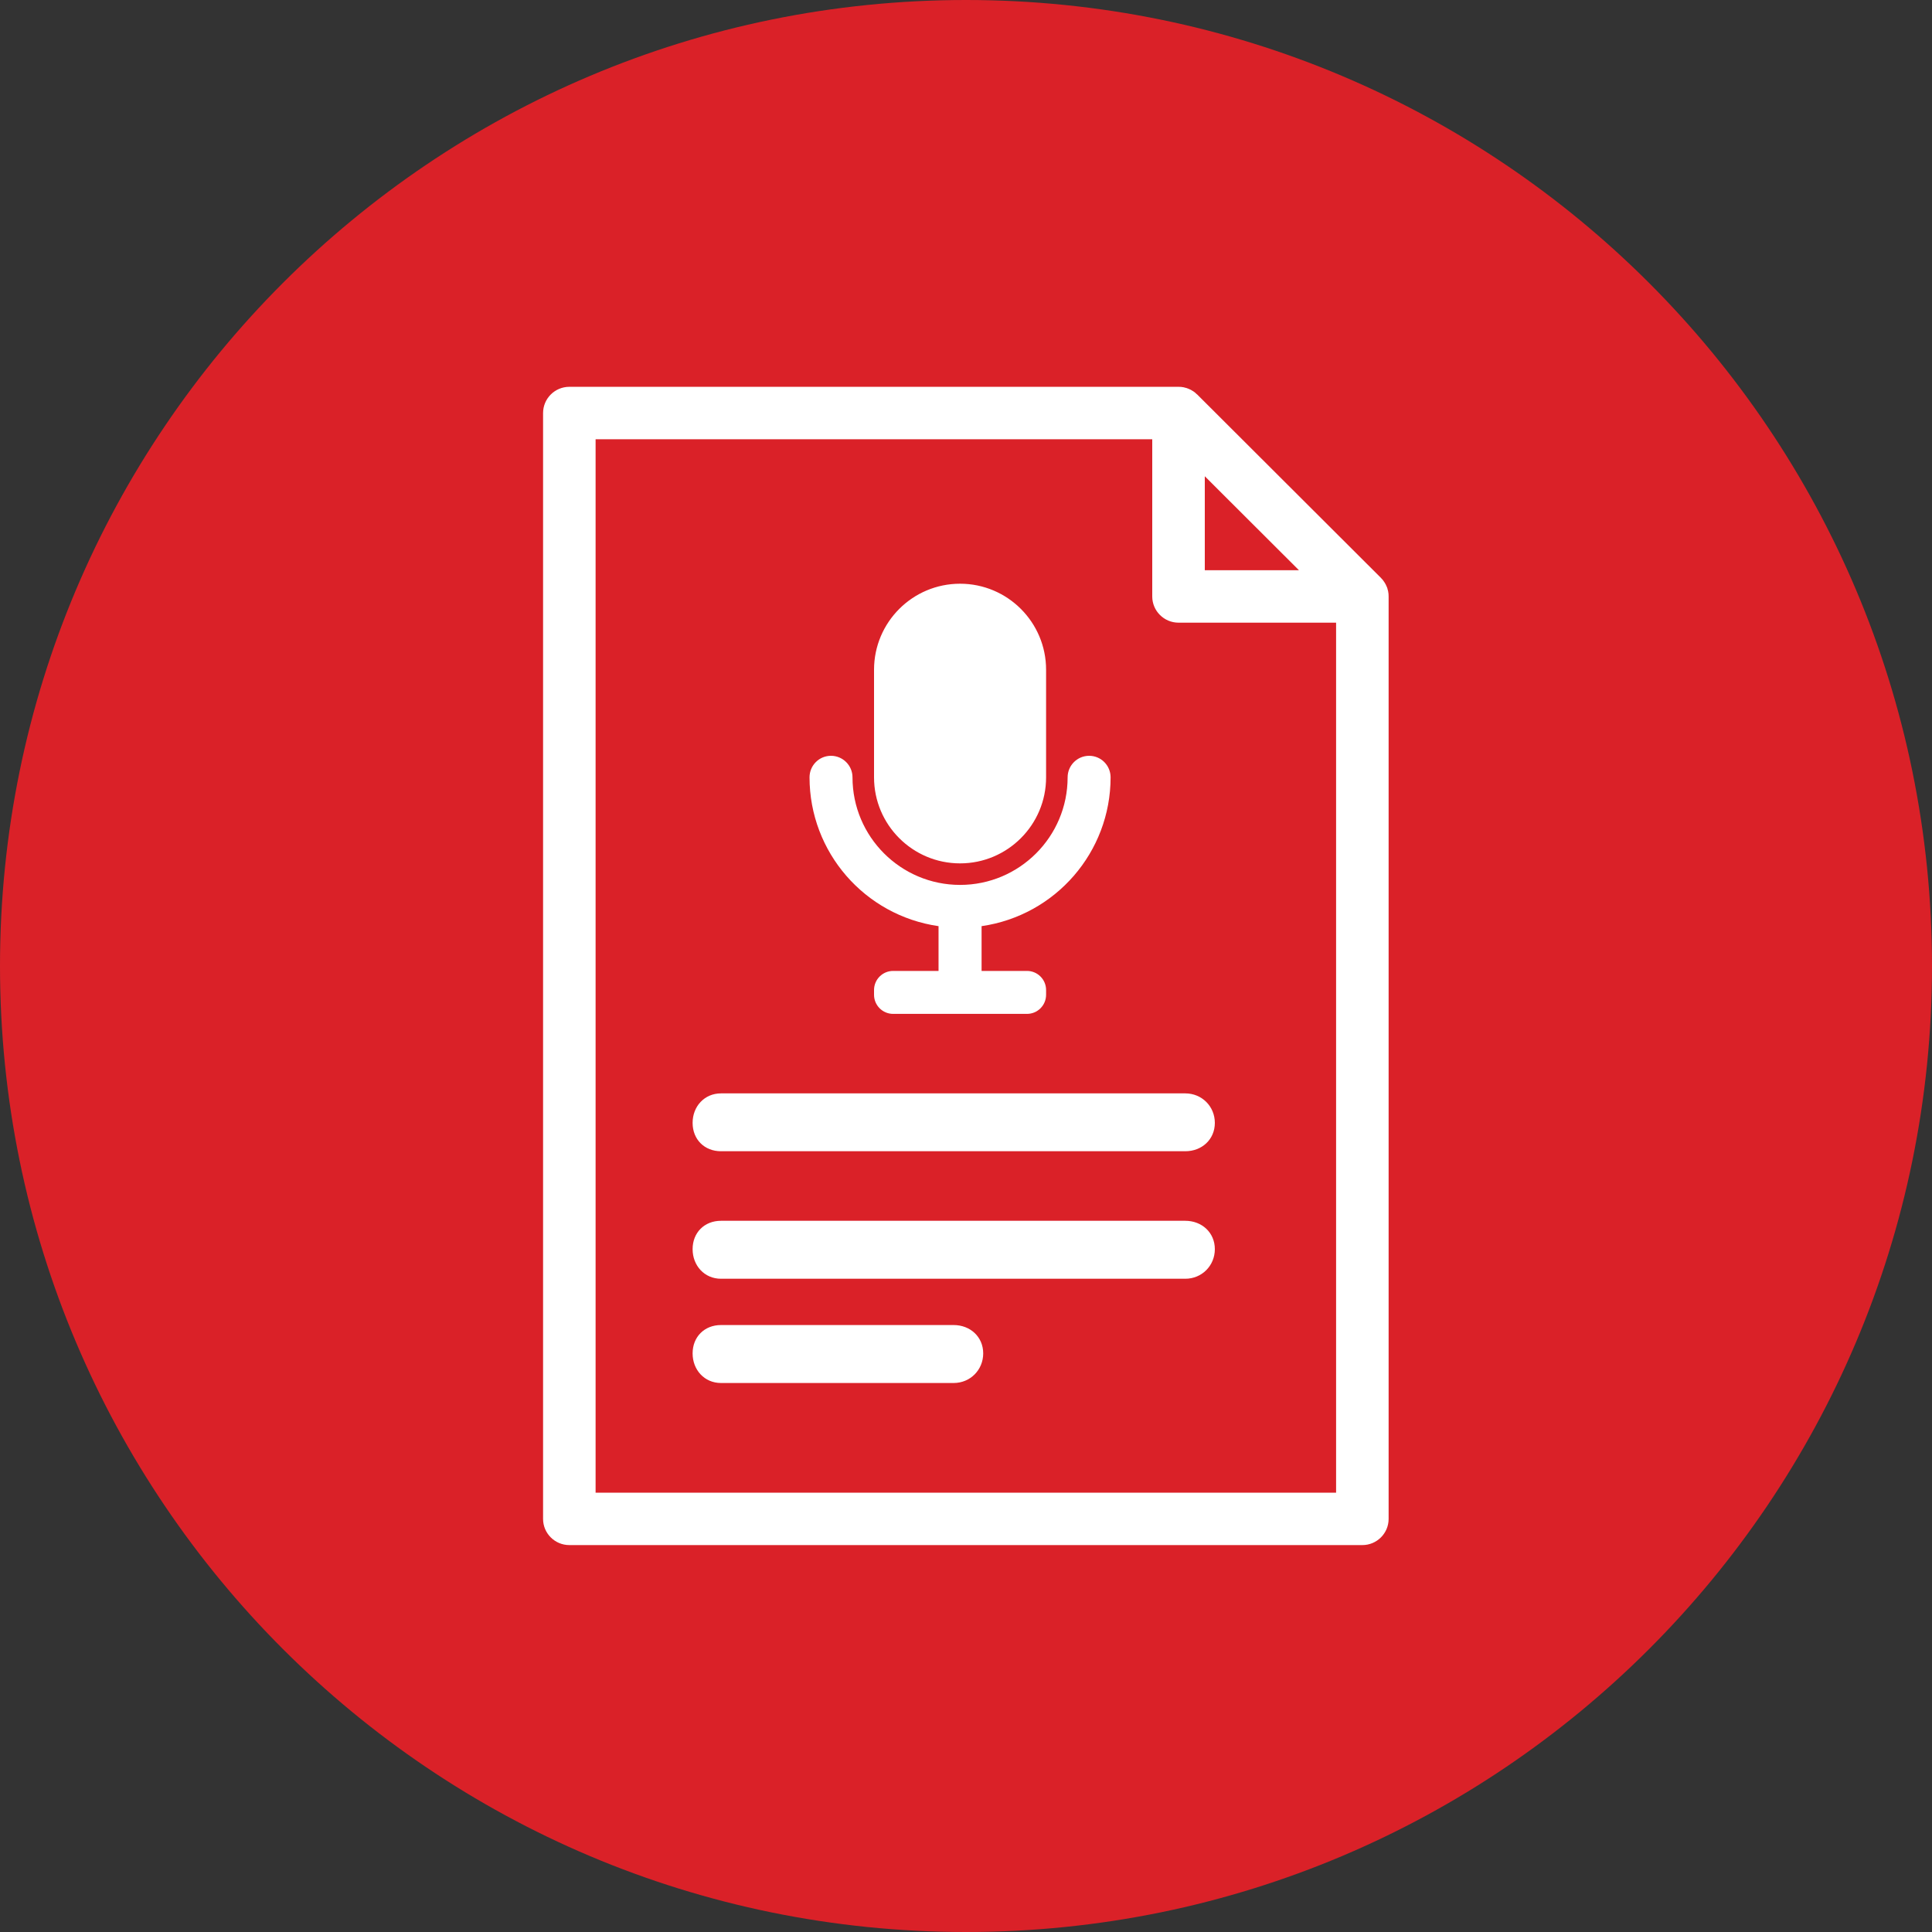
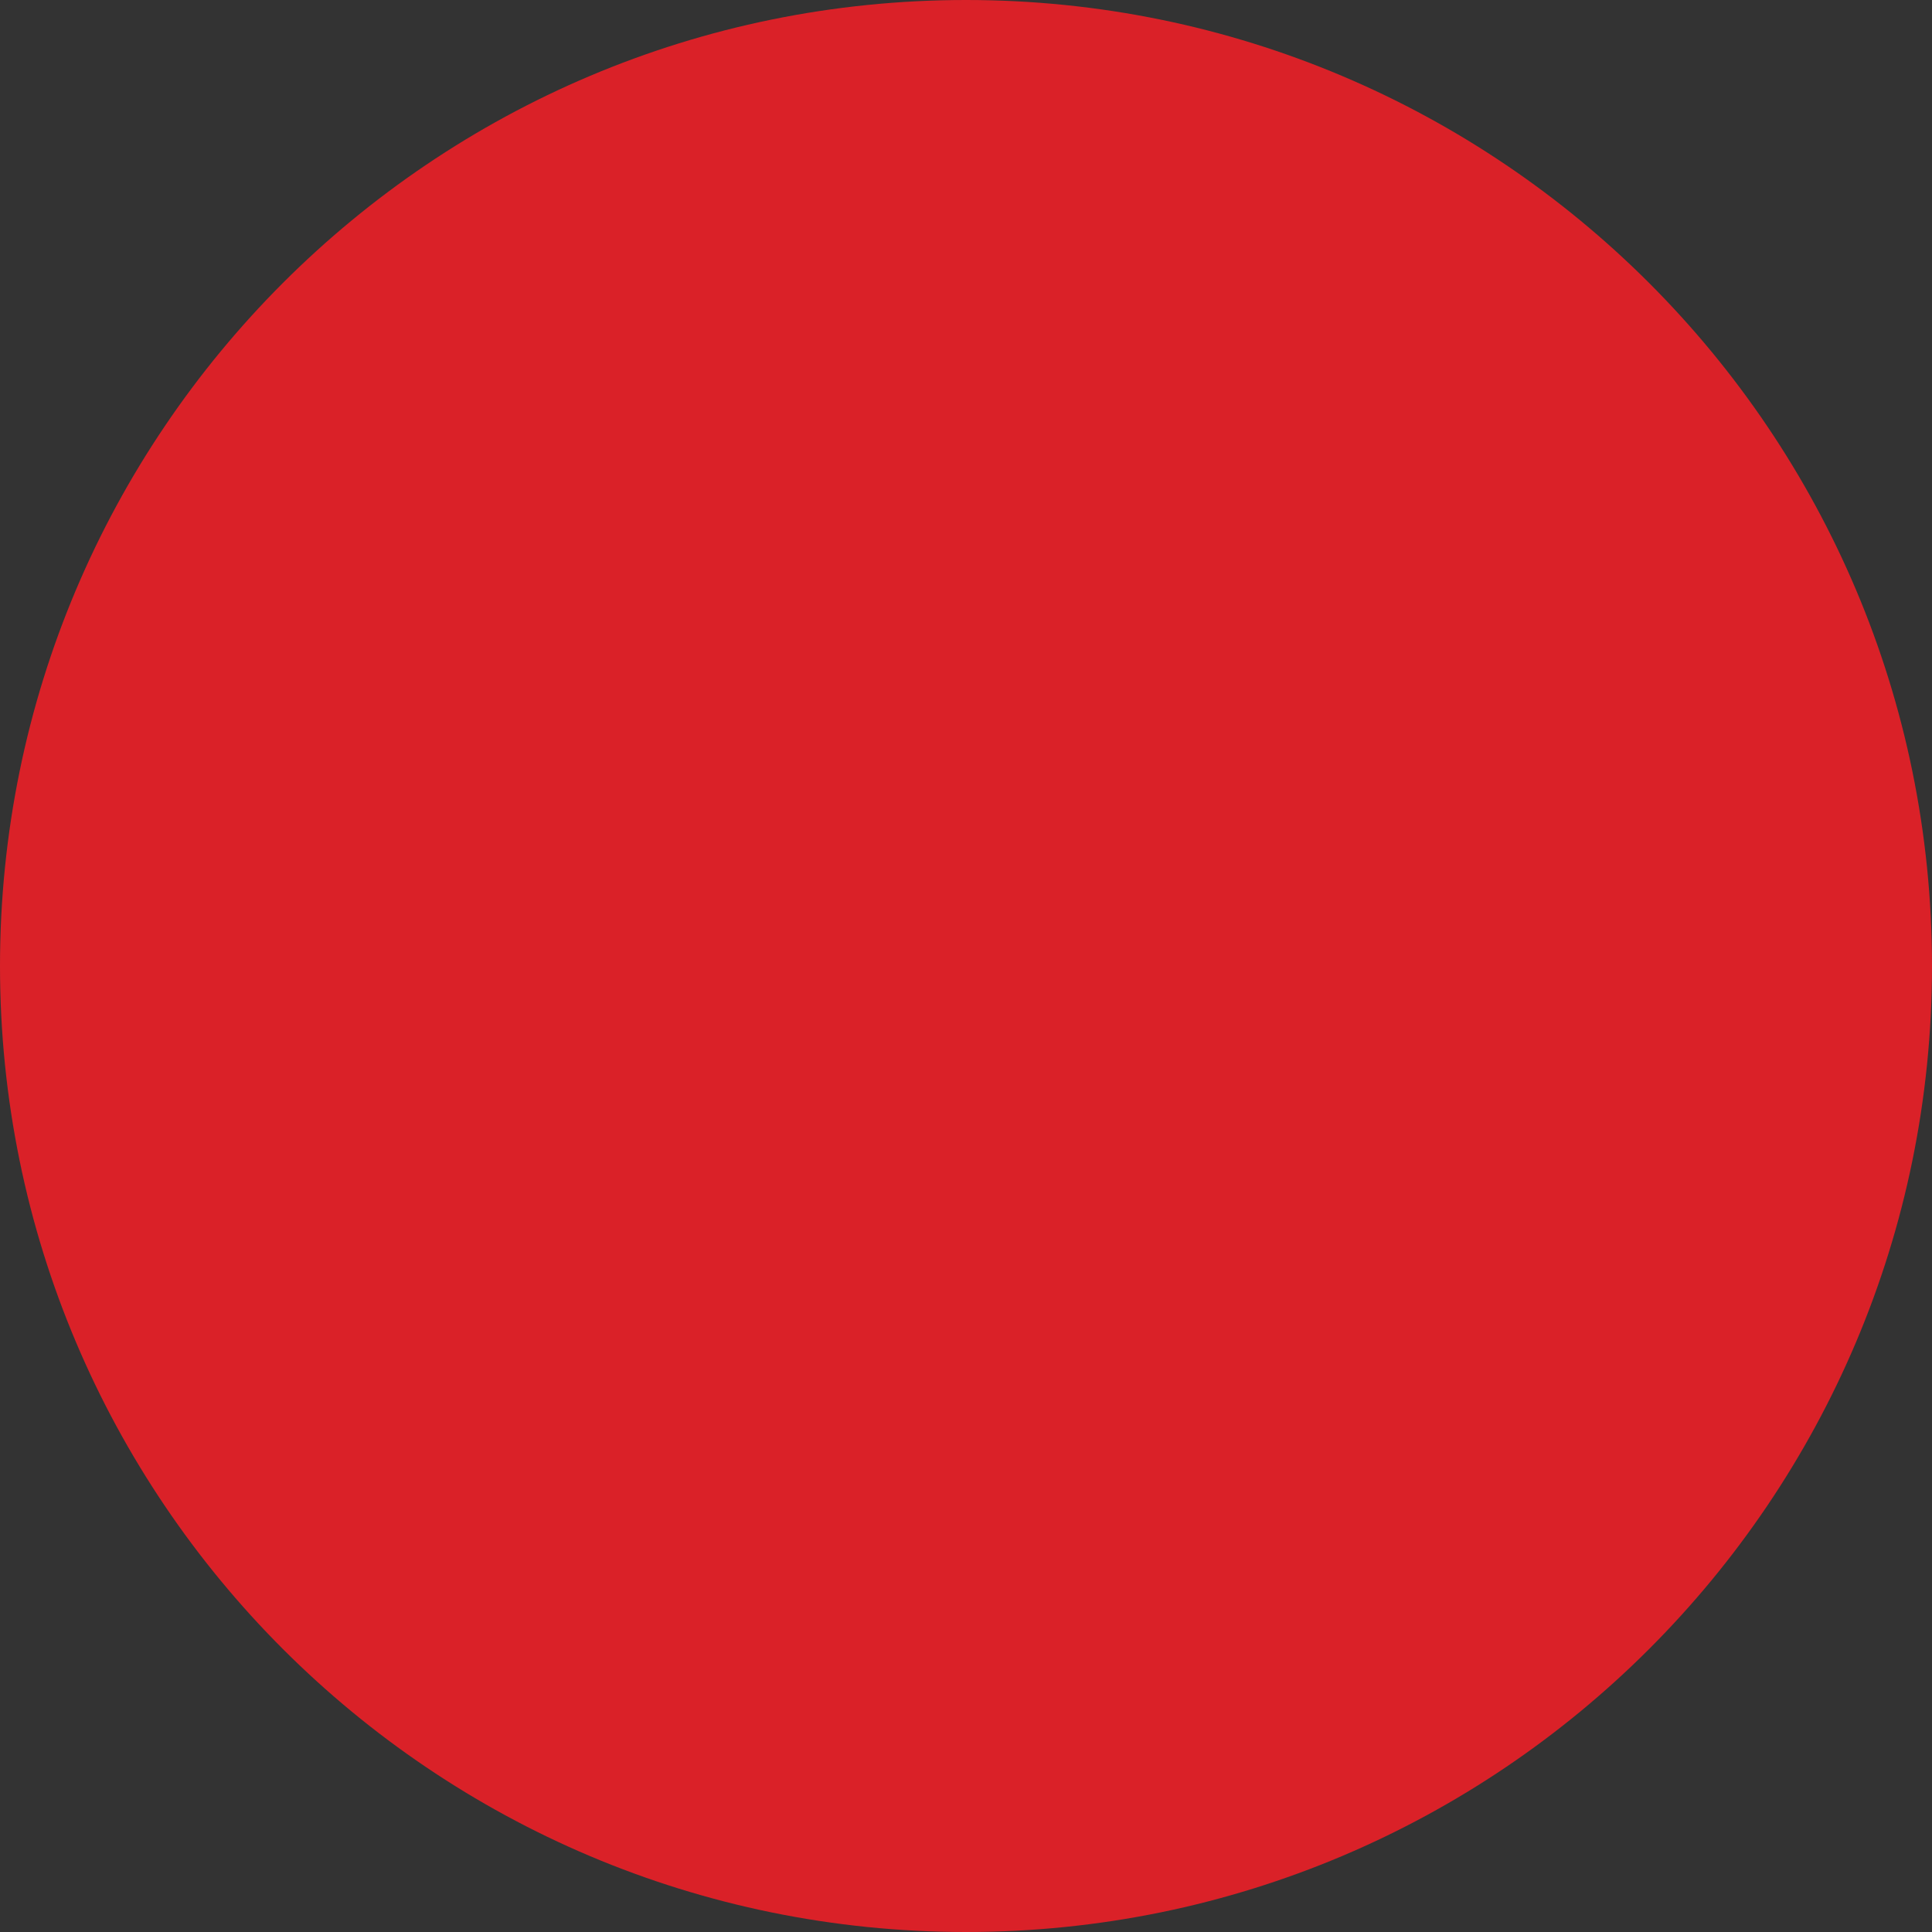
<svg xmlns="http://www.w3.org/2000/svg" width="100" zoomAndPan="magnify" viewBox="0 0 75 75" height="100" preserveAspectRatio="xMidYMid meet" version="1.0">
  <rect x="0" y="0" width="75" height="75" fill="#333333" stroke="none" />
  <defs>
    <clipPath id="08e113fa87">
      <path d="M 37.5 0 C 16.789 0 0 16.789 0 37.5 C 0 58.211 16.789 75 37.5 75 C 58.211 75 75 58.211 75 37.5 C 75 16.789 58.211 0 37.5 0 Z M 37.5 0 " clip-rule="nonzero" />
    </clipPath>
    <clipPath id="87ba379f2d">
-       <path d="M 21.082 15.012 L 54 15.012 L 54 60 L 21.082 60 Z M 21.082 15.012 " clip-rule="nonzero" />
-     </clipPath>
+       </clipPath>
  </defs>
  <g clip-path="url(#08e113fa87)">
    <rect x="-7.5" width="90" fill="#da2128" y="-7.5" height="90" fill-opacity="1" />
  </g>
  <g clip-path="url(#87ba379f2d)">
-     <path fill="#ffffff" d="M 53.902 23.055 C 53.898 23.027 53.895 23.004 53.891 22.98 C 53.891 22.973 53.887 22.961 53.887 22.953 C 53.879 22.926 53.875 22.898 53.863 22.867 C 53.863 22.863 53.863 22.863 53.863 22.859 C 53.855 22.828 53.844 22.801 53.832 22.773 C 53.832 22.77 53.828 22.766 53.828 22.766 C 53.816 22.738 53.805 22.715 53.793 22.688 C 53.789 22.684 53.789 22.68 53.785 22.676 C 53.773 22.652 53.762 22.629 53.746 22.609 C 53.742 22.602 53.738 22.594 53.734 22.59 C 53.723 22.57 53.707 22.551 53.695 22.535 C 53.688 22.523 53.68 22.516 53.676 22.508 C 53.66 22.488 53.645 22.473 53.625 22.453 C 53.621 22.449 53.613 22.441 53.609 22.434 L 46.473 15.312 C 46.465 15.309 46.457 15.301 46.453 15.297 C 46.434 15.277 46.418 15.262 46.398 15.246 C 46.391 15.242 46.383 15.234 46.375 15.227 C 46.355 15.215 46.336 15.199 46.32 15.188 C 46.312 15.184 46.305 15.18 46.297 15.176 C 46.277 15.16 46.254 15.148 46.234 15.137 C 46.227 15.133 46.223 15.133 46.219 15.129 C 46.195 15.117 46.168 15.105 46.141 15.094 C 46.141 15.094 46.137 15.09 46.133 15.09 C 46.105 15.078 46.078 15.07 46.047 15.059 C 46.047 15.059 46.043 15.059 46.039 15.059 C 46.012 15.051 45.98 15.043 45.953 15.035 C 45.945 15.035 45.934 15.035 45.926 15.031 C 45.902 15.027 45.879 15.023 45.852 15.02 C 45.82 15.02 45.785 15.016 45.75 15.016 L 22.102 15.016 C 21.539 15.016 21.082 15.473 21.082 16.035 L 21.082 58.965 C 21.082 59.523 21.539 59.98 22.102 59.98 L 52.887 59.98 C 53.449 59.98 53.906 59.523 53.906 58.965 L 53.906 23.156 C 53.906 23.121 53.906 23.086 53.902 23.055 Z M 46.77 18.488 L 50.426 22.137 L 46.77 22.137 Z M 23.121 57.945 L 23.121 17.051 L 44.73 17.051 L 44.73 23.156 C 44.73 23.715 45.188 24.172 45.75 24.172 L 51.867 24.172 L 51.867 57.945 Z M 27.988 49.641 L 46.012 49.641 C 46.656 49.641 47.16 49.133 47.16 48.492 C 47.16 47.848 46.656 47.391 46.012 47.391 L 27.988 47.391 C 27.348 47.391 26.887 47.848 26.887 48.492 C 26.887 49.133 27.348 49.641 27.988 49.641 Z M 27.988 53.688 L 37.02 53.688 C 37.664 53.688 38.168 53.18 38.168 52.539 C 38.168 51.895 37.664 51.438 37.02 51.438 L 27.988 51.438 C 27.348 51.438 26.887 51.895 26.887 52.539 C 26.887 53.18 27.348 53.688 27.988 53.688 Z M 27.988 44.691 L 46.012 44.691 C 46.656 44.691 47.16 44.234 47.16 43.59 C 47.16 42.949 46.656 42.445 46.012 42.445 L 27.988 42.445 C 27.348 42.445 26.887 42.949 26.887 43.59 C 26.887 44.234 27.348 44.691 27.988 44.691 Z M 37.27 33.516 C 39.113 33.516 40.609 32.02 40.609 30.176 L 40.609 26 C 40.609 24.156 39.113 22.66 37.27 22.66 C 35.426 22.66 33.93 24.156 33.93 26 L 33.93 30.176 C 33.93 32.02 35.426 33.516 37.27 33.516 Z M 31.426 30.176 C 31.426 33.078 33.562 35.539 36.434 35.953 L 36.434 37.691 L 34.672 37.691 C 34.262 37.691 33.93 38.023 33.93 38.434 L 33.93 38.617 C 33.93 39.027 34.262 39.359 34.672 39.359 L 39.867 39.359 C 40.277 39.359 40.609 39.027 40.609 38.617 L 40.609 38.434 C 40.609 38.023 40.277 37.691 39.867 37.691 L 38.105 37.691 L 38.105 35.953 C 40.977 35.539 43.113 33.078 43.113 30.176 C 43.113 29.715 42.742 29.34 42.281 29.34 C 41.82 29.34 41.445 29.715 41.445 30.176 C 41.445 32.48 39.574 34.352 37.27 34.352 C 34.965 34.352 33.094 32.48 33.094 30.176 C 33.094 29.715 32.719 29.34 32.258 29.34 C 31.797 29.34 31.426 29.715 31.426 30.176 Z M 31.426 30.176 " fill-opacity="1" fill-rule="nonzero" />
-   </g>
+     </g>
</svg>